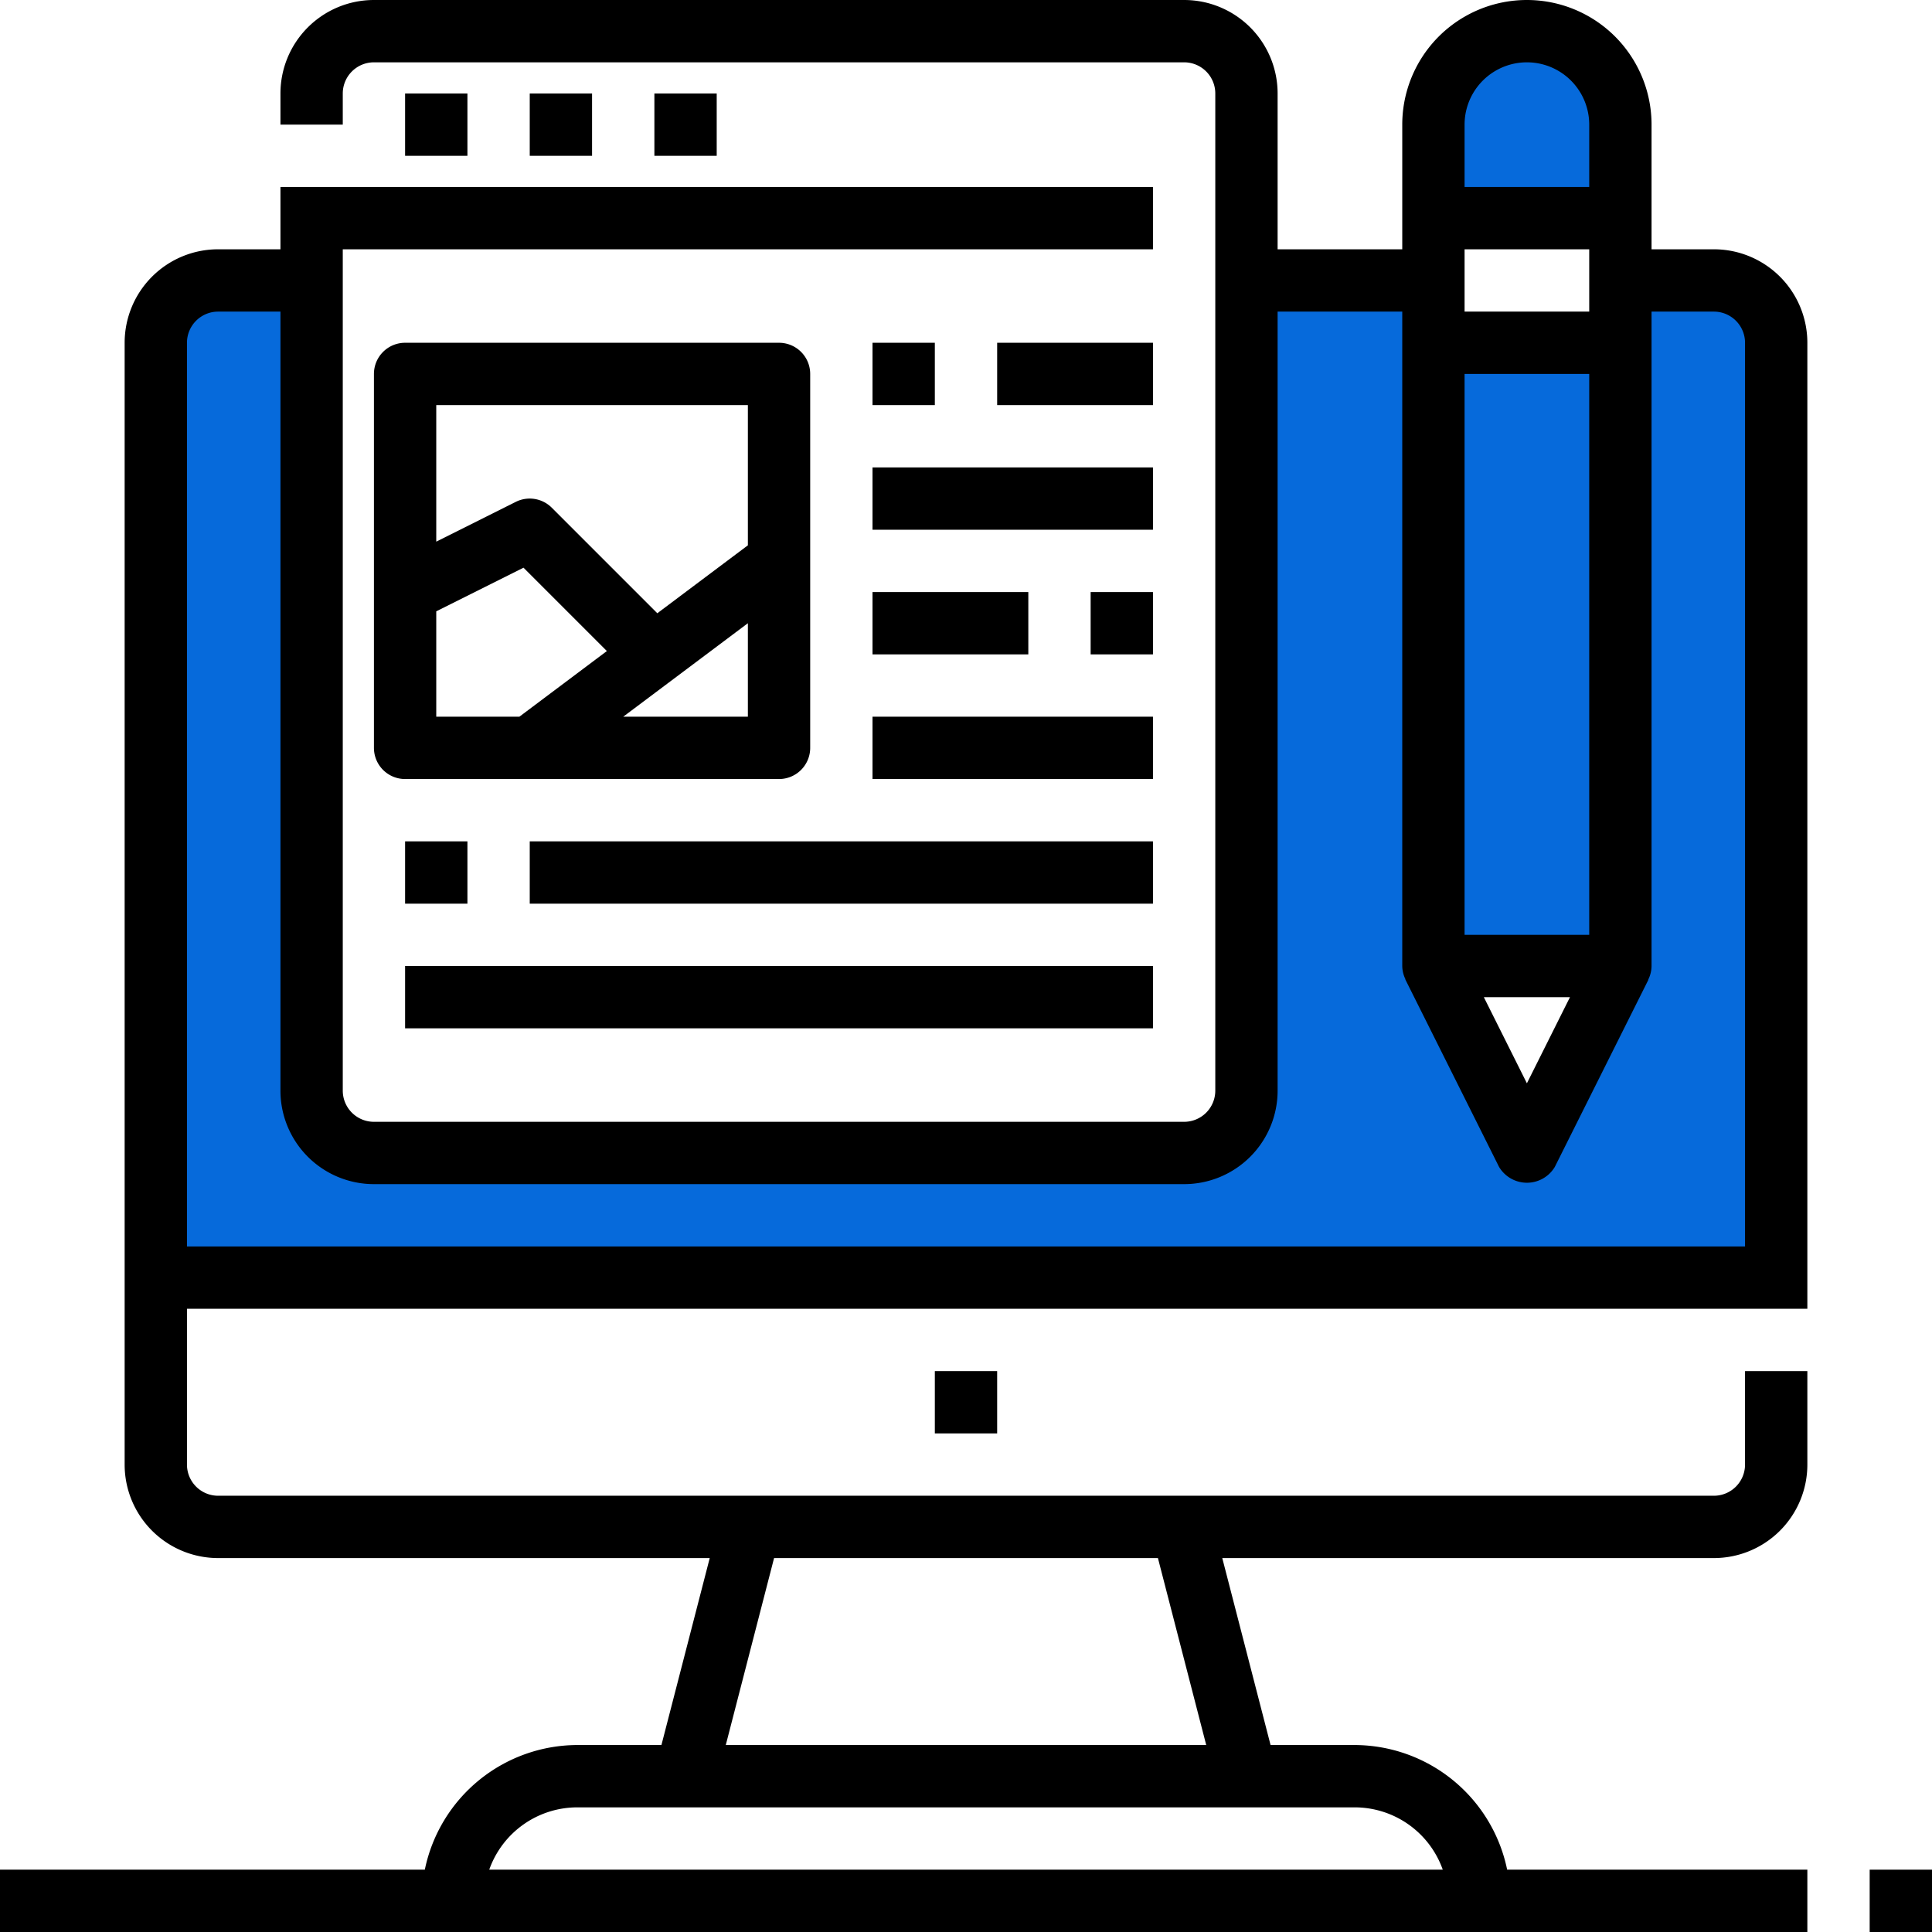
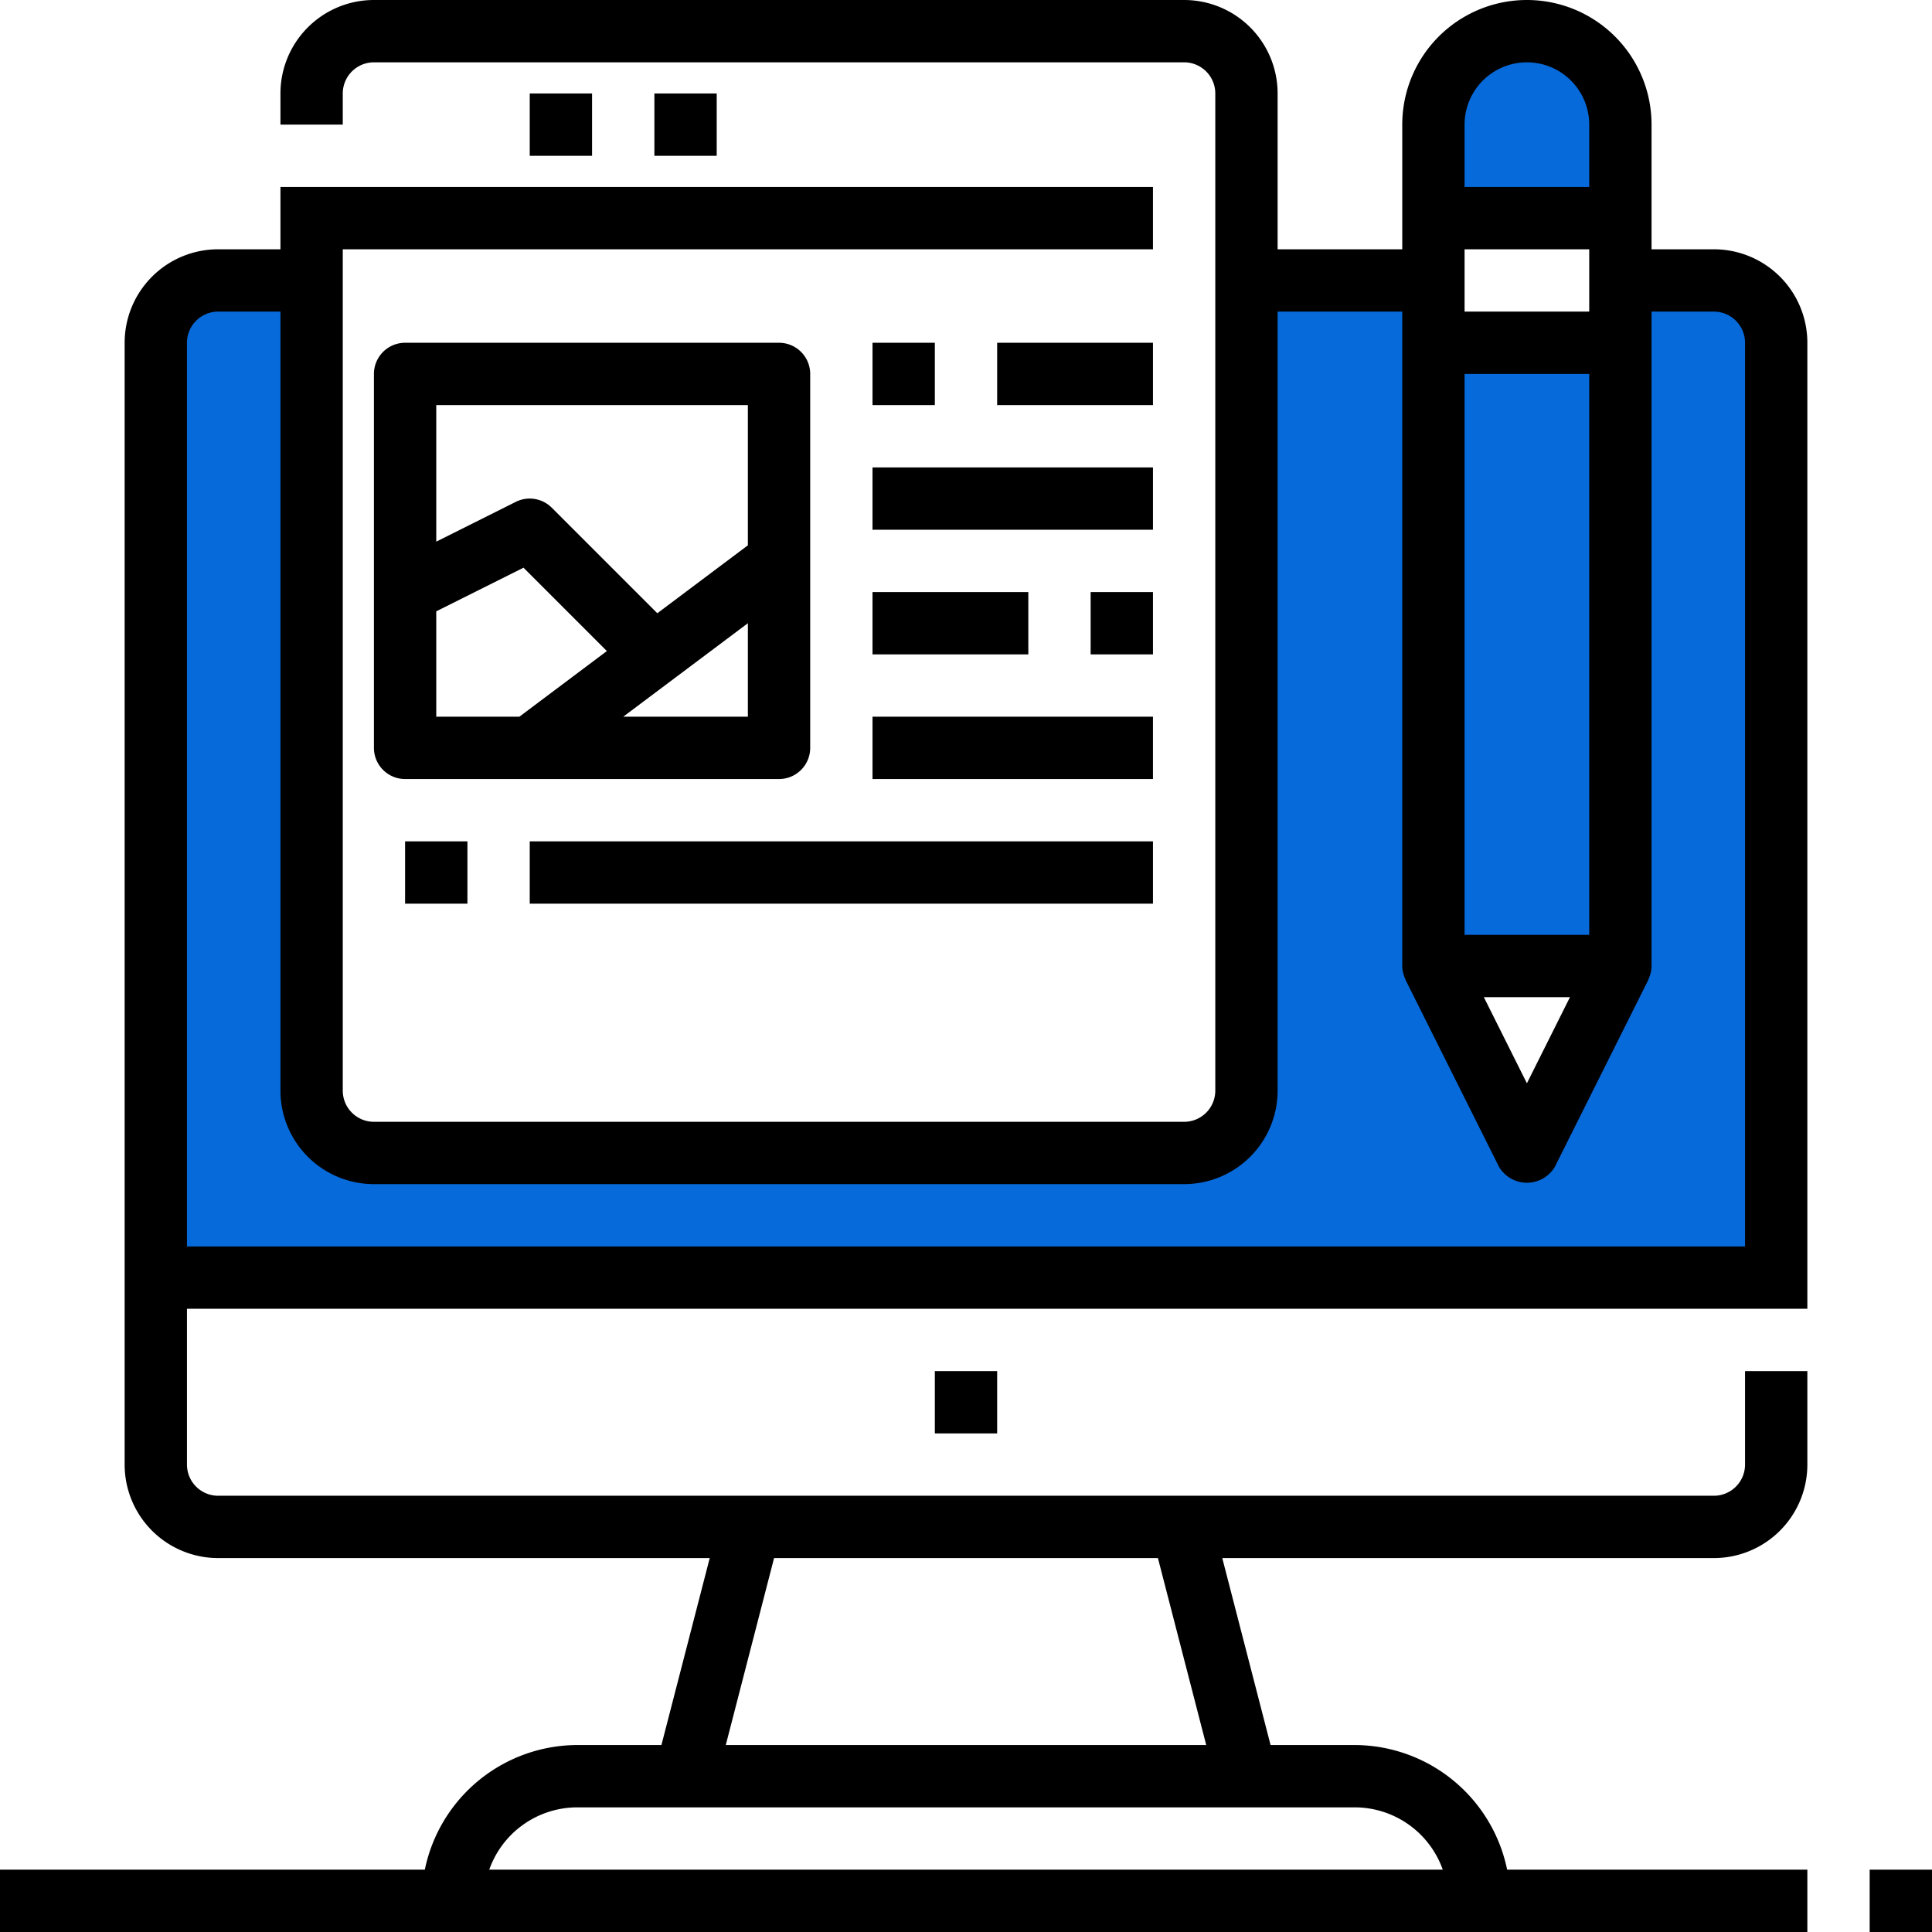
<svg xmlns="http://www.w3.org/2000/svg" width="62" height="62" viewBox="0 0 62 62">
  <g id="icon-4" transform="translate(-1 -1)">
    <path id="Path_83" data-name="Path 83" d="M53,10V32l-3,6-3-6V10H41V36a2,2,0,0,1-2,2H13a2,2,0,0,1-2-2V10H8a2,2,0,0,0-2,2V42H58V12a2,2,0,0,0-2-2Z" fill="#066adb" />
    <path id="Path_84" data-name="Path 84" d="M47,12h6V32H47Z" fill="#066adb" />
    <path id="Path_85" data-name="Path 85" d="M50,2a3,3,0,0,1,3,3V8H47V5a3,3,0,0,1,3-3Z" fill="#066adb" />
    <g id="Group_203" data-name="Group 203">
      <path id="Path_86" data-name="Path 86" d="M56,11H54V32a.99.99,0,0,1-.1.42.045.045,0,0,1-.006.027l-3,6a1.042,1.042,0,0,1-1.79,0l-3-6a.045.045,0,0,0-.006-.027A.99.99,0,0,1,46,32V11H42V36a3,3,0,0,1-3,3H13a3,3,0,0,1-3-3V11H8a1,1,0,0,0-1,1V41H57V12A1,1,0,0,0,56,11Z" fill="none" />
-       <path id="Path_87" data-name="Path 87" d="M15,18.382,17.553,17.1a1,1,0,0,1,1.154.188l3.387,3.387L25,18.5V14H15Z" fill="none" />
      <path id="Path_88" data-name="Path 88" d="M51.382,33H48.618L50,35.764Z" fill="none" />
      <path id="Path_89" data-name="Path 89" d="M25,24V21l-4,3Z" fill="none" />
      <path id="Path_90" data-name="Path 90" d="M15,20.618V24h2.667l2.811-2.108L17.8,19.217Z" fill="none" />
      <path id="Path_91" data-name="Path 91" d="M38.159,51H25.841l-1.55,6H39.709Z" fill="none" />
-       <path id="Path_92" data-name="Path 92" d="M19.533,59A3,3,0,0,0,16.7,61H47.3a3,3,0,0,0-2.828-2Z" fill="none" />
      <path id="Path_93" data-name="Path 93" d="M48,13h4V31H48Z" fill="none" />
      <path id="Path_94" data-name="Path 94" d="M52,5a2,2,0,0,0-4,0V7h4Z" fill="none" />
      <path id="Path_95" data-name="Path 95" d="M52,9H48v2h4Z" fill="none" />
    </g>
    <path id="Path_96" data-name="Path 96" d="M56,9H54V5a4,4,0,0,0-8,0V9H42V4a3,3,0,0,0-3-3H13a3,3,0,0,0-3,3V5h2V4a1,1,0,0,1,1-1H39a1,1,0,0,1,1,1V36a1,1,0,0,1-1,1H13a1,1,0,0,1-1-1V9H38V7H10V9H8a3,3,0,0,0-3,3V48a3,3,0,0,0,3,3H23.776l-1.55,6H19.533a5.009,5.009,0,0,0-4.9,4H1v2H59V61H49.366a5.009,5.009,0,0,0-4.9-4H41.774l-1.55-6H56a3,3,0,0,0,3-3V45H57v3a1,1,0,0,1-1,1H8a1,1,0,0,1-1-1V43H59V12a3,3,0,0,0-3-3ZM44.467,59A3,3,0,0,1,47.3,61H16.7a3,3,0,0,1,2.828-2ZM25.841,51H38.159l1.55,6H24.291ZM48,5a2,2,0,0,1,4,0V7H48Zm0,4h4v2H48Zm0,4h4V31H48Zm3.382,20L50,35.764,48.618,33ZM57,41H7V12a1,1,0,0,1,1-1h2V36a3,3,0,0,0,3,3H39a3,3,0,0,0,3-3V11h4V32a.99.99,0,0,0,.1.42.045.045,0,0,0,.006.027l3,6a1.042,1.042,0,0,0,1.79,0l3-6a.045.045,0,0,1,.006-.027A.99.99,0,0,0,54,32V11h2a1,1,0,0,1,1,1Z" />
    <path id="Path_97" data-name="Path 97" d="M61,61h2v2H61Z" />
    <path id="Path_98" data-name="Path 98" d="M31,45h2v2H31Z" />
-     <path id="Path_99" data-name="Path 99" d="M14,4h2V6H14Z" />
    <path id="Path_100" data-name="Path 100" d="M18,4h2V6H18Z" />
    <path id="Path_101" data-name="Path 101" d="M22,4h2V6H22Z" />
    <path id="Path_102" data-name="Path 102" d="M33,12h5v2H33Z" />
    <path id="Path_103" data-name="Path 103" d="M29,12h2v2H29Z" />
    <path id="Path_104" data-name="Path 104" d="M27,25V13a1,1,0,0,0-1-1H14a1,1,0,0,0-1,1V25a1,1,0,0,0,1,1H26A1,1,0,0,0,27,25Zm-9.333-1H15V20.618l2.8-1.4,2.675,2.675ZM25,24H21l4-3Zm0-5.5-2.906,2.18-3.387-3.387a1,1,0,0,0-1.154-.188L15,18.382V14H25Z" />
    <path id="Path_105" data-name="Path 105" d="M18,28H38v2H18Z" />
    <path id="Path_106" data-name="Path 106" d="M14,28h2v2H14Z" />
    <path id="Path_107" data-name="Path 107" d="M29,16h9v2H29Z" />
    <path id="Path_108" data-name="Path 108" d="M29,24h9v2H29Z" />
-     <path id="Path_109" data-name="Path 109" d="M14,32H38v2H14Z" />
    <path id="Path_110" data-name="Path 110" d="M36,20h2v2H36Z" />
    <path id="Path_111" data-name="Path 111" d="M29,20h5v2H29Z" />
  </g>
</svg>